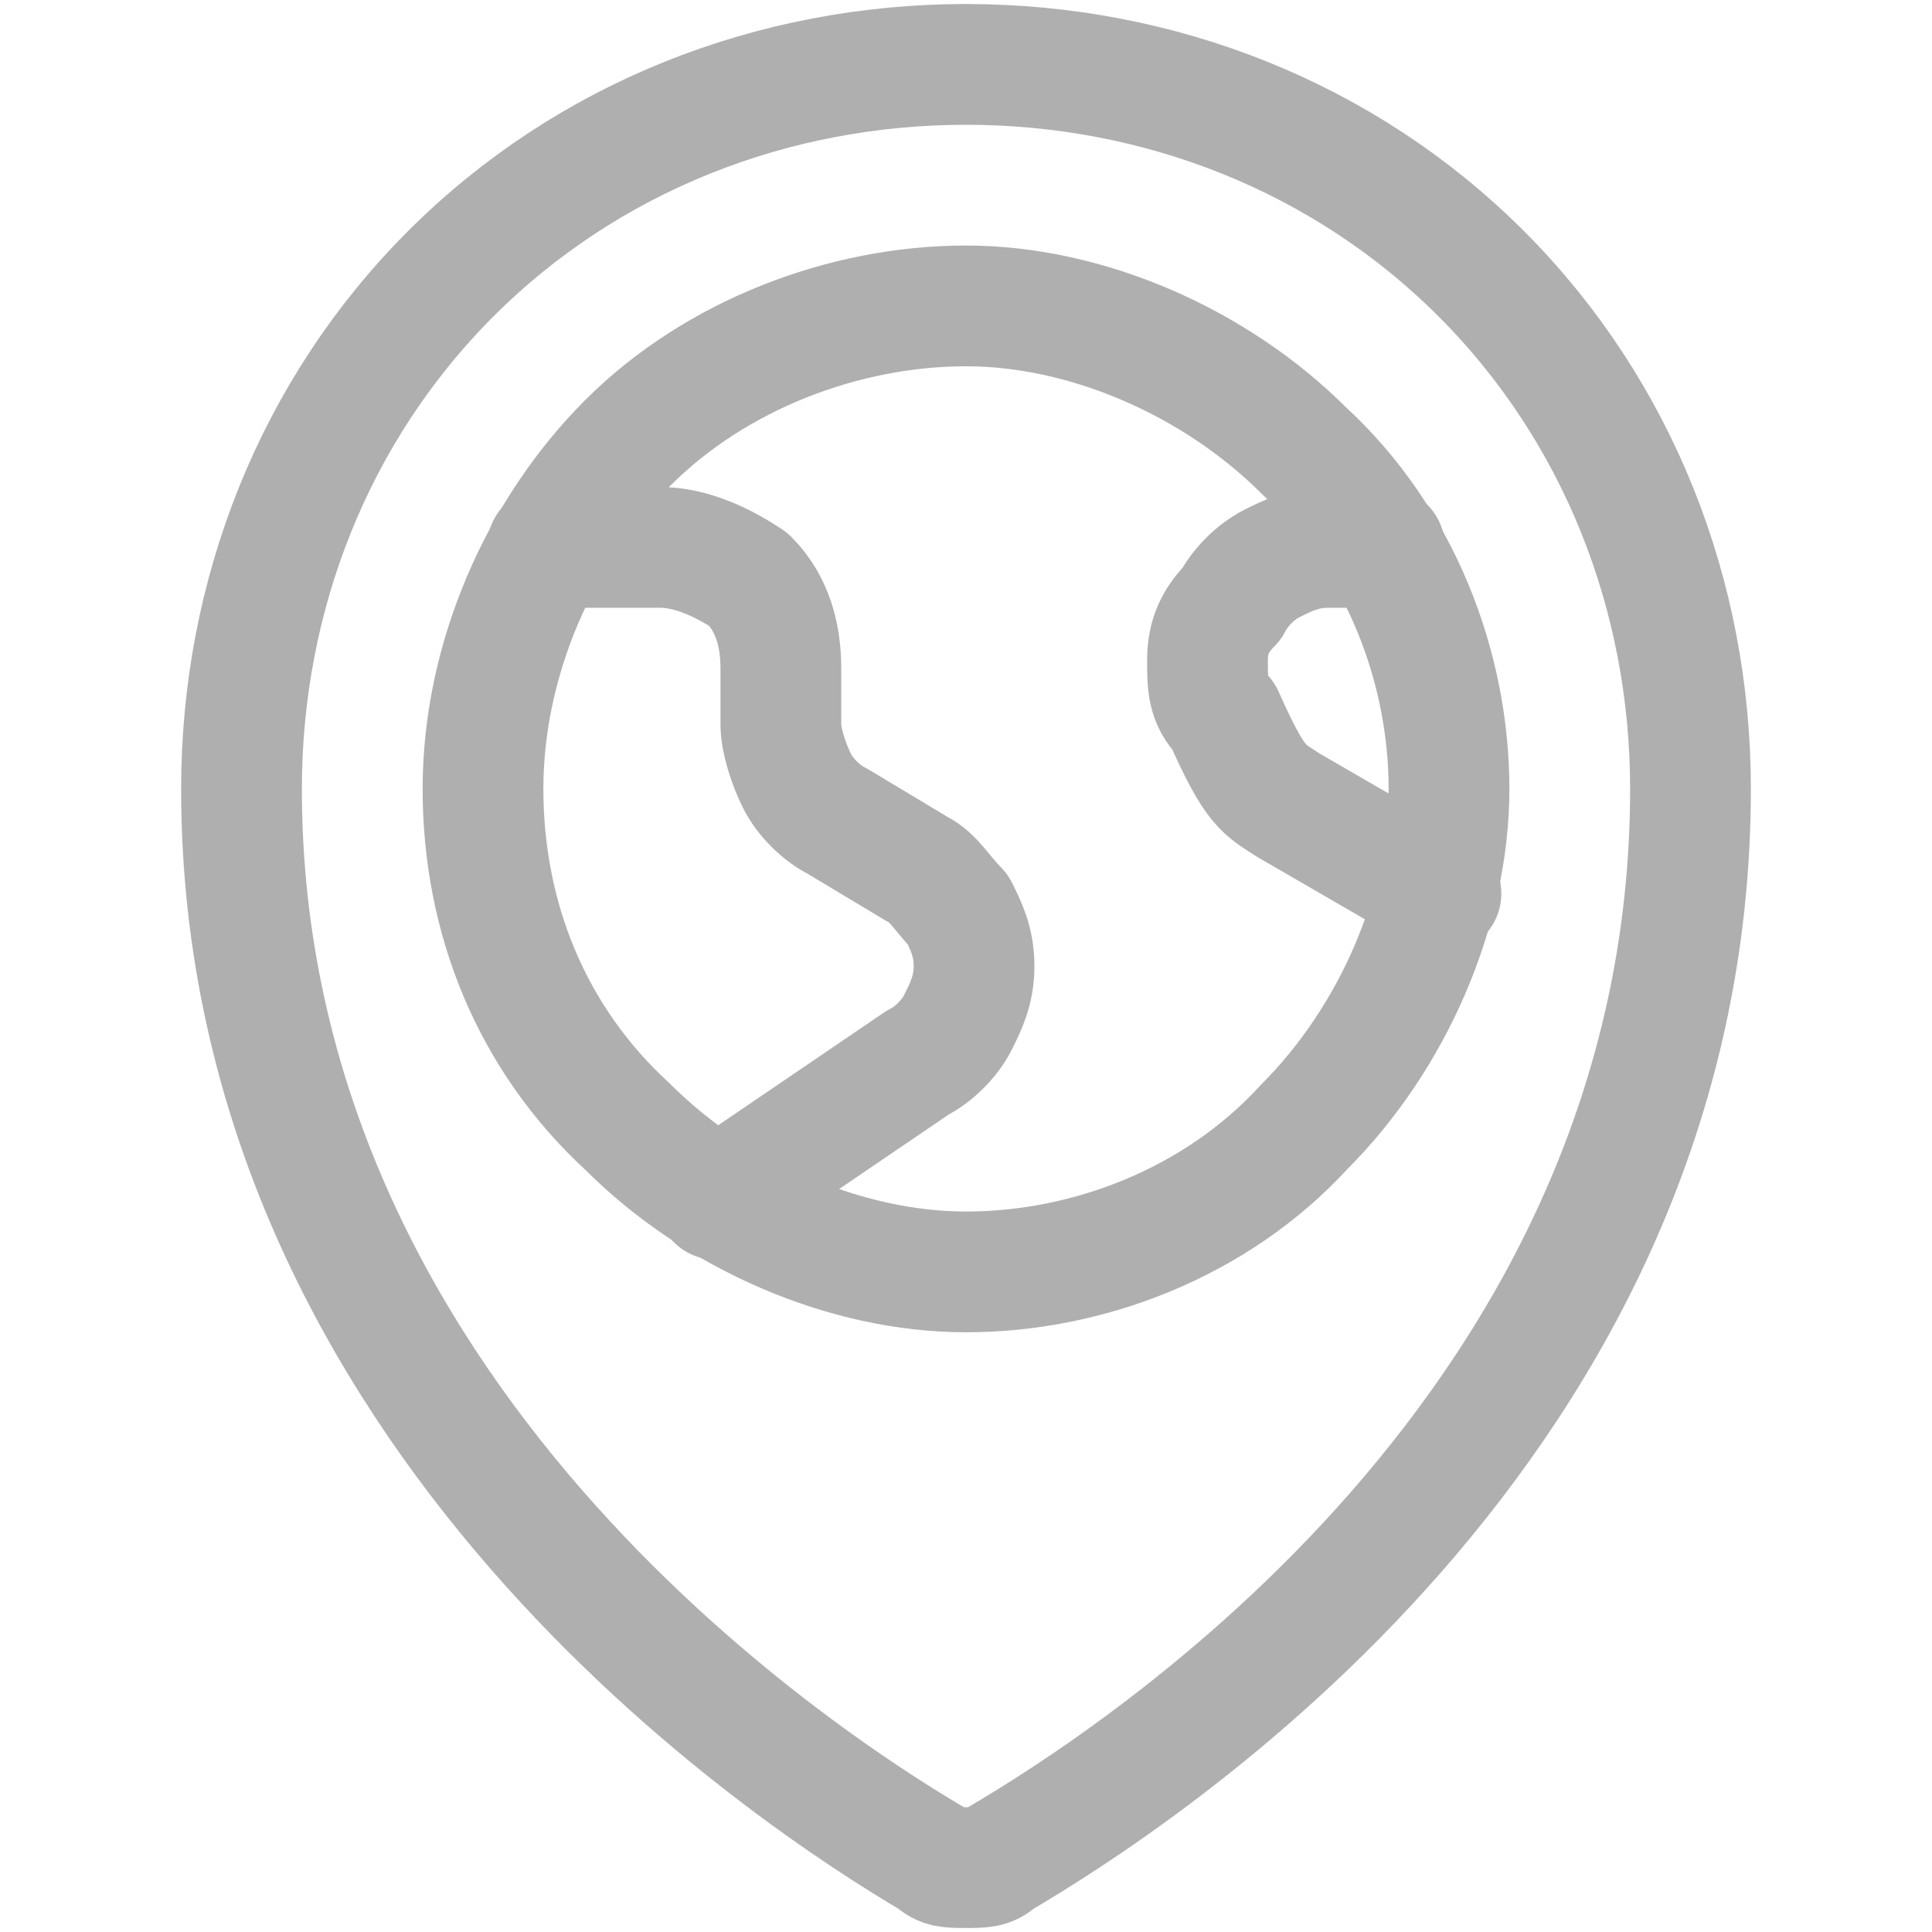
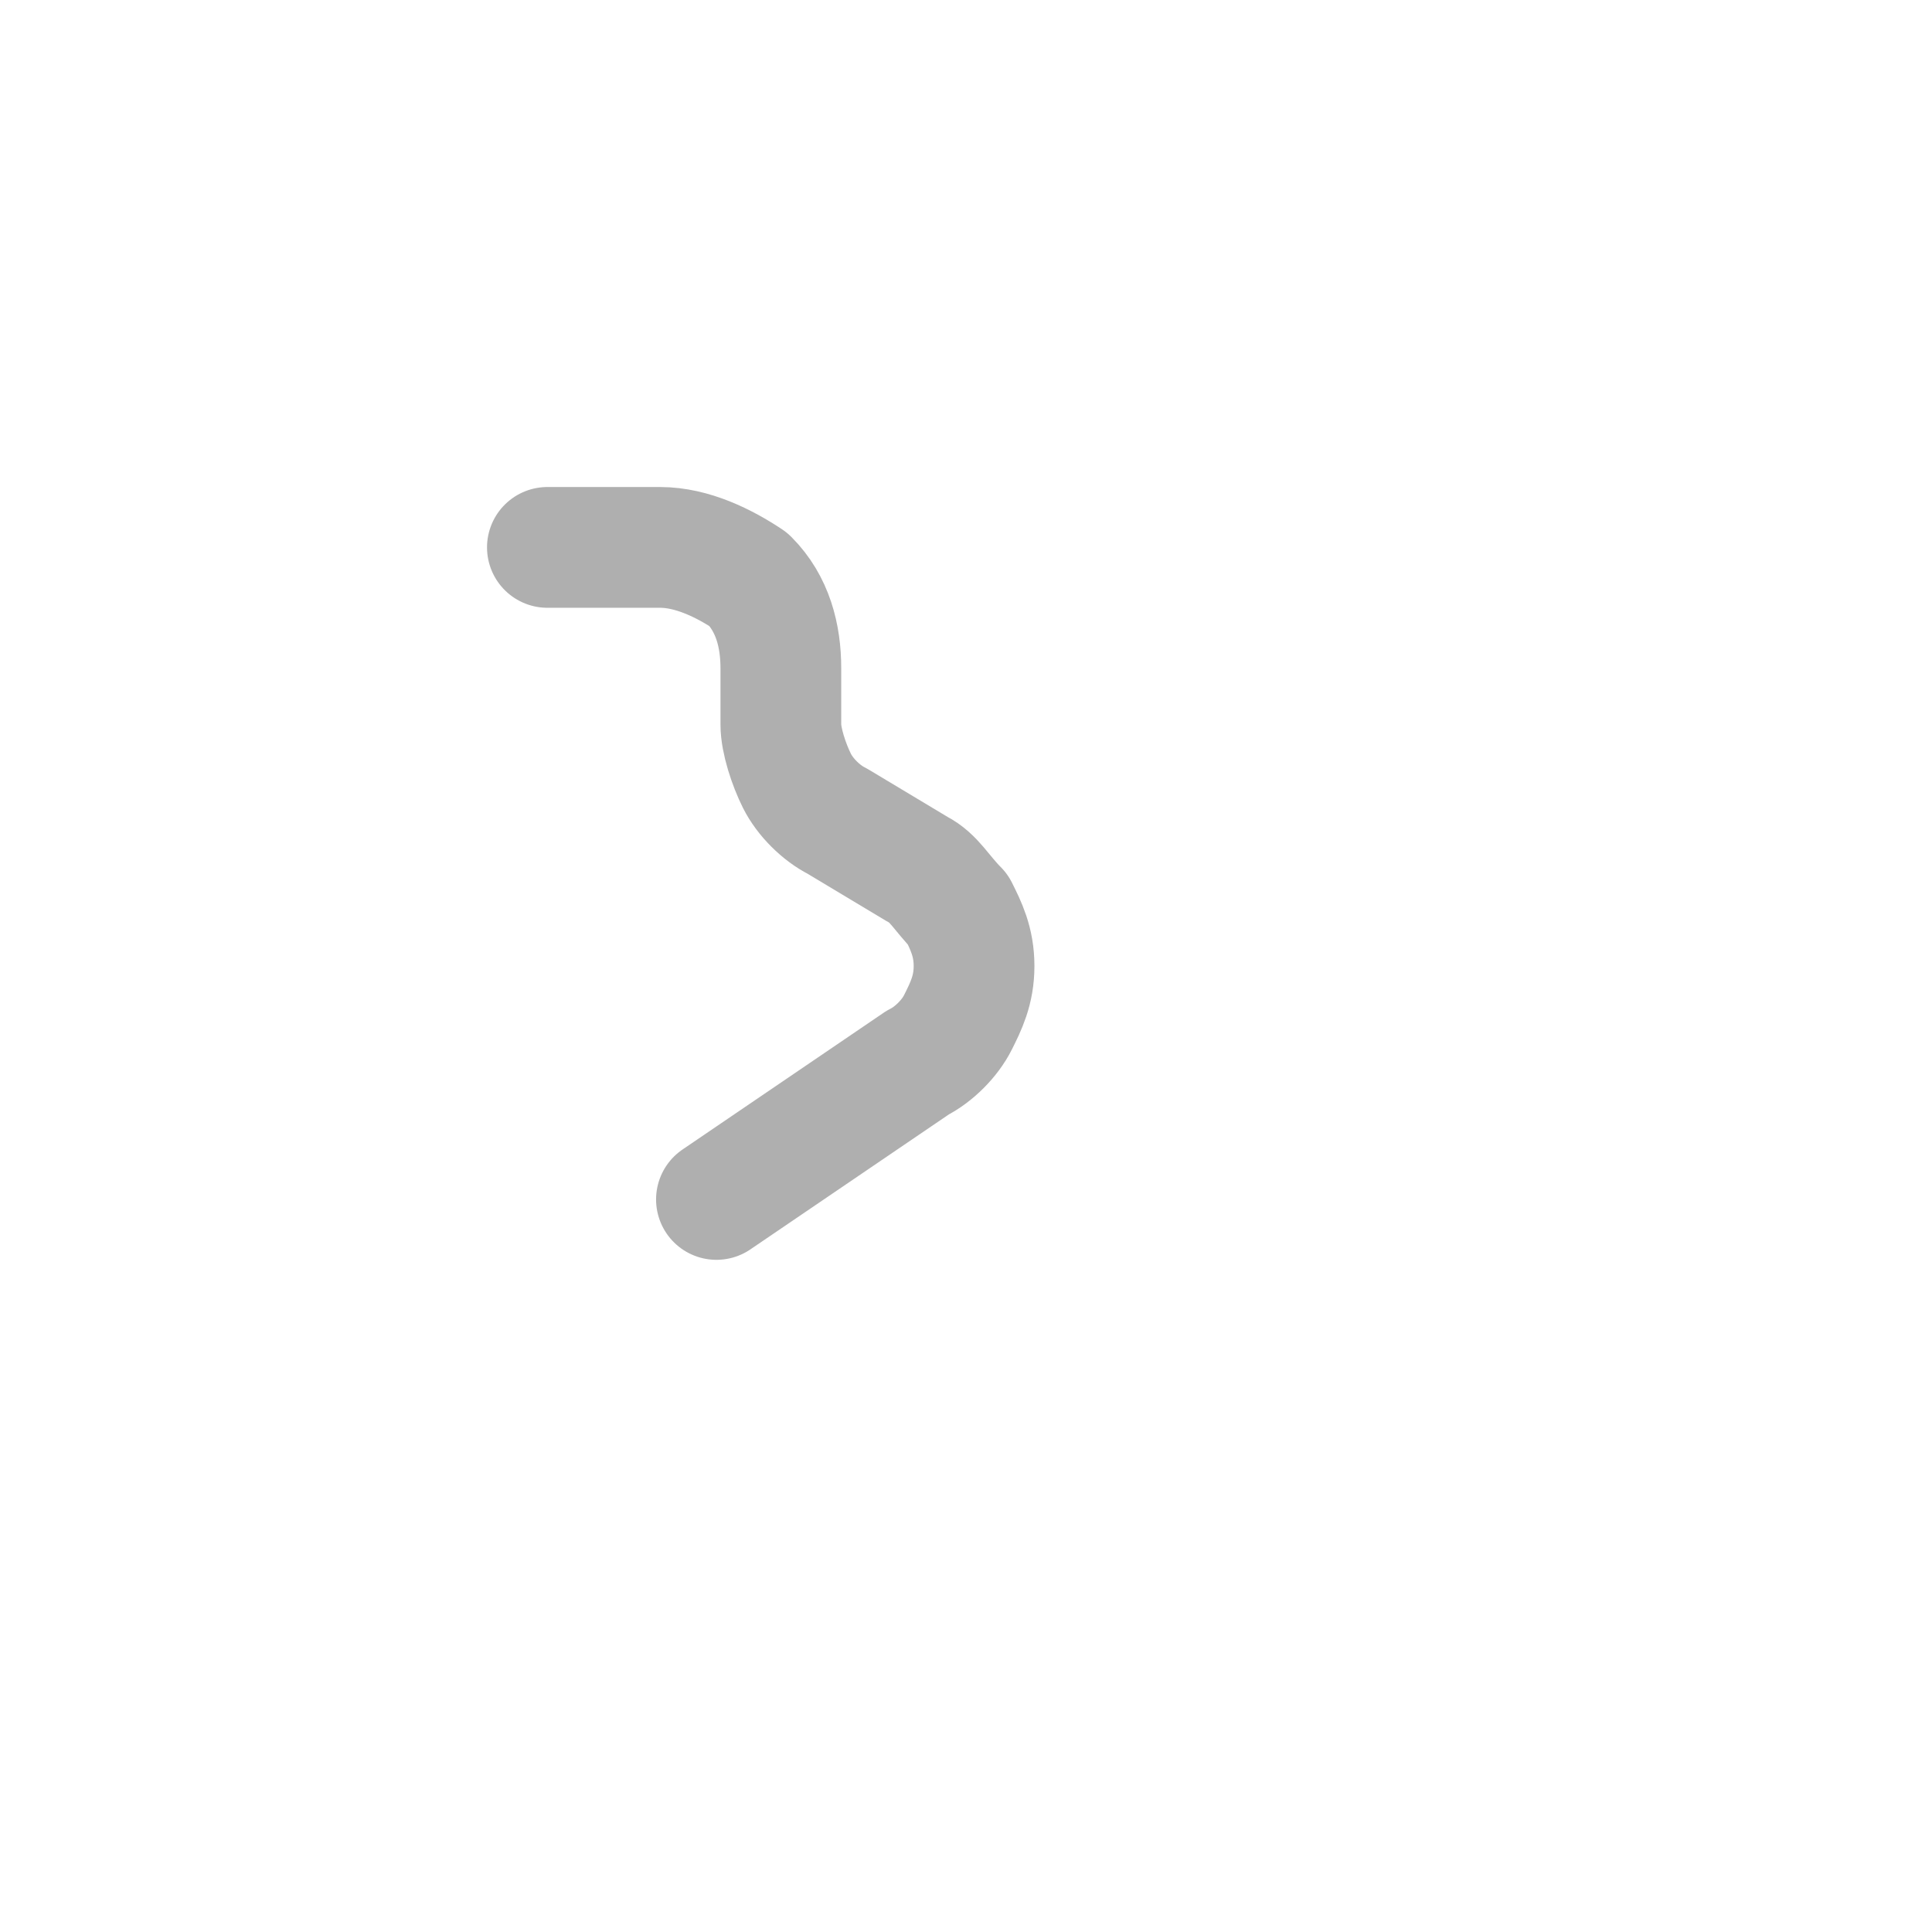
<svg xmlns="http://www.w3.org/2000/svg" version="1.1" id="Earth-Pin-2--Streamline-Ultimate" x="0px" y="0px" viewBox="0 0 24 24" style="enable-background:new 0 0 24 24;" xml:space="preserve">
  <style type="text/css">
	.st0{fill:none;stroke:#AFAFAF;stroke-width:1.5;stroke-linecap:round;stroke-linejoin:round;}
</style>
-   <path class="st0" d="M6,9.8c0,1.6,0.6,3.1,1.8,4.2c1.1,1.1,2.7,1.8,4.2,1.8s3.1-0.6,4.2-1.8c1.1-1.1,1.8-2.7,1.8-4.2  s-0.6-3.1-1.8-4.2c-1.1-1.1-2.7-1.8-4.2-1.8S8.9,4.4,7.8,5.5S6,8.2,6,9.8z" />
  <path class="st0" d="M6.8,6.8h1.4C8.6,6.8,9,7,9.3,7.2c0.3,0.3,0.4,0.7,0.4,1.1V9c0,0.2,0.1,0.5,0.2,0.7c0.1,0.2,0.3,0.4,0.5,0.5  l1,0.6c0.2,0.1,0.3,0.3,0.5,0.5c0.1,0.2,0.2,0.4,0.2,0.7s-0.1,0.5-0.2,0.7c-0.1,0.2-0.3,0.4-0.5,0.5l-2.5,1.7" />
-   <path class="st0" d="M17.2,6.8h-0.7c-0.3,0-0.5,0.1-0.7,0.2s-0.4,0.3-0.5,0.5C15.1,7.7,15,7.9,15,8.2c0,0.3,0,0.5,0.2,0.7  c0.4,0.9,0.5,0.9,0.8,1.1l1.9,1.1" />
-   <path class="st0" d="M21,9.8c0,7.9-6.9,12.3-8.6,13.3c-0.1,0.1-0.2,0.1-0.4,0.1s-0.3,0-0.4-0.1C9.9,22.1,3,17.6,3,9.8  c0-2.4,0.9-4.7,2.6-6.4s4-2.6,6.4-2.6s4.7,0.9,6.4,2.6C20.1,5.1,21,7.4,21,9.8z" />
</svg>